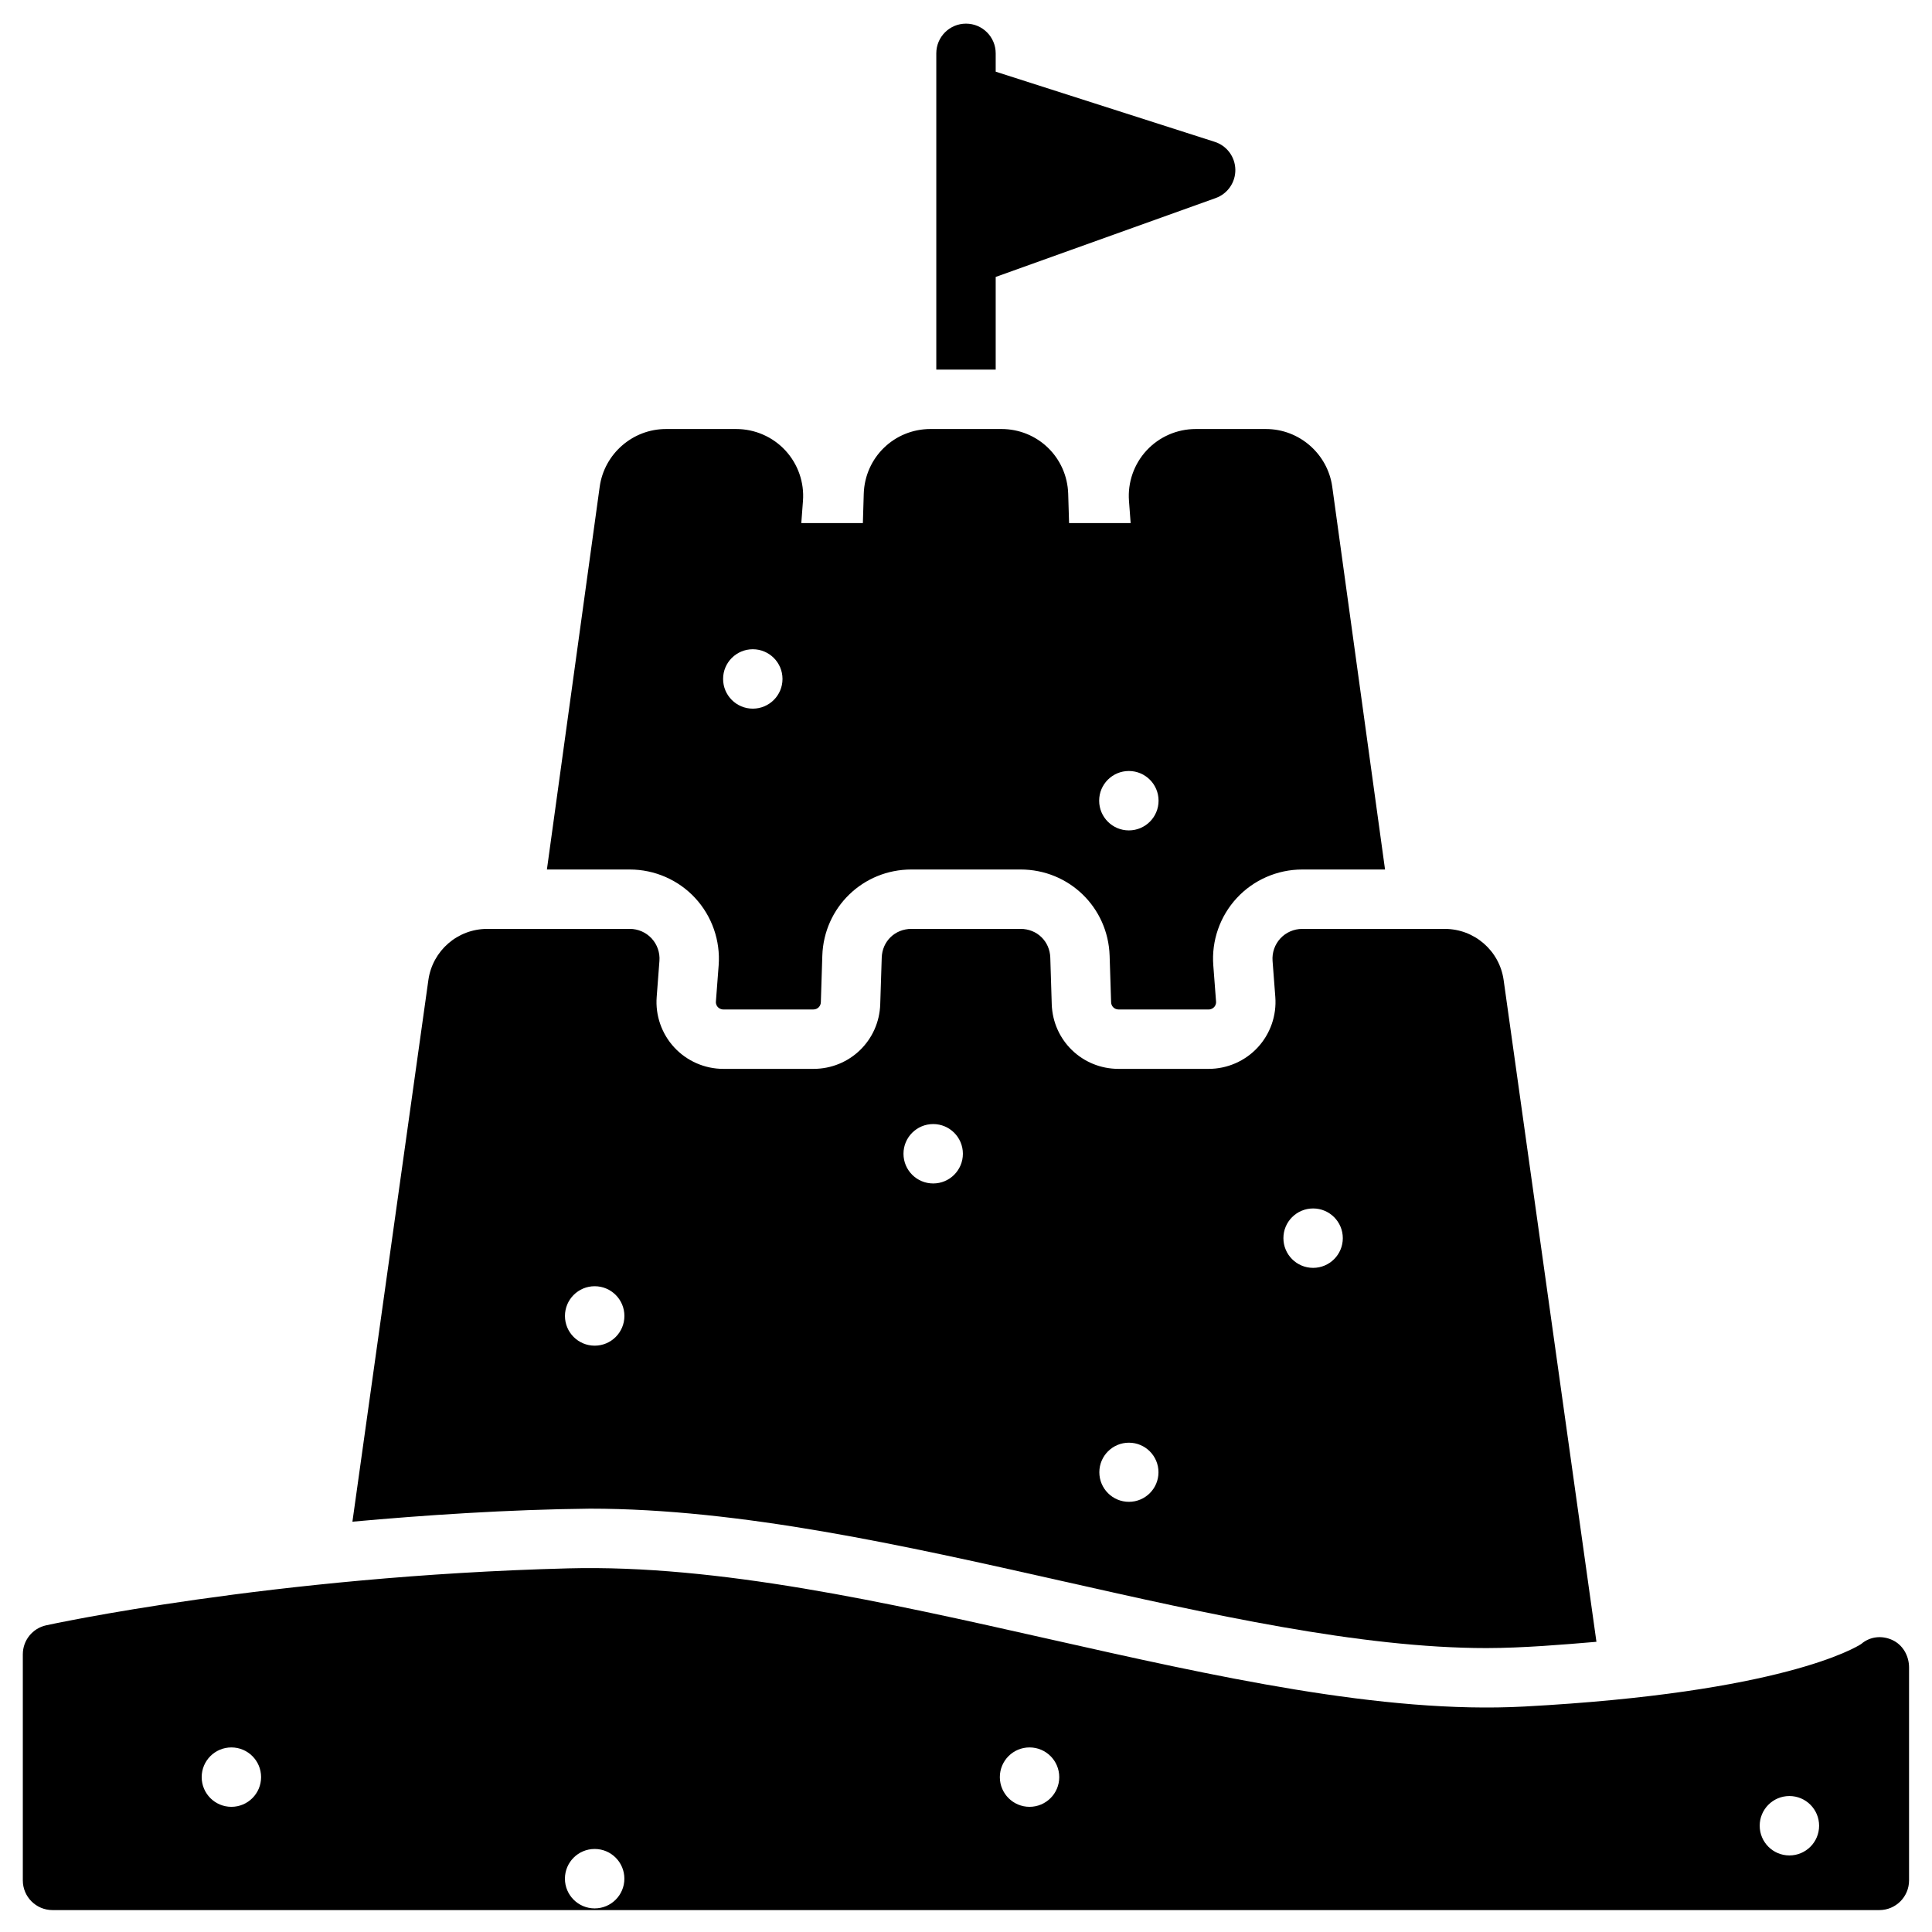
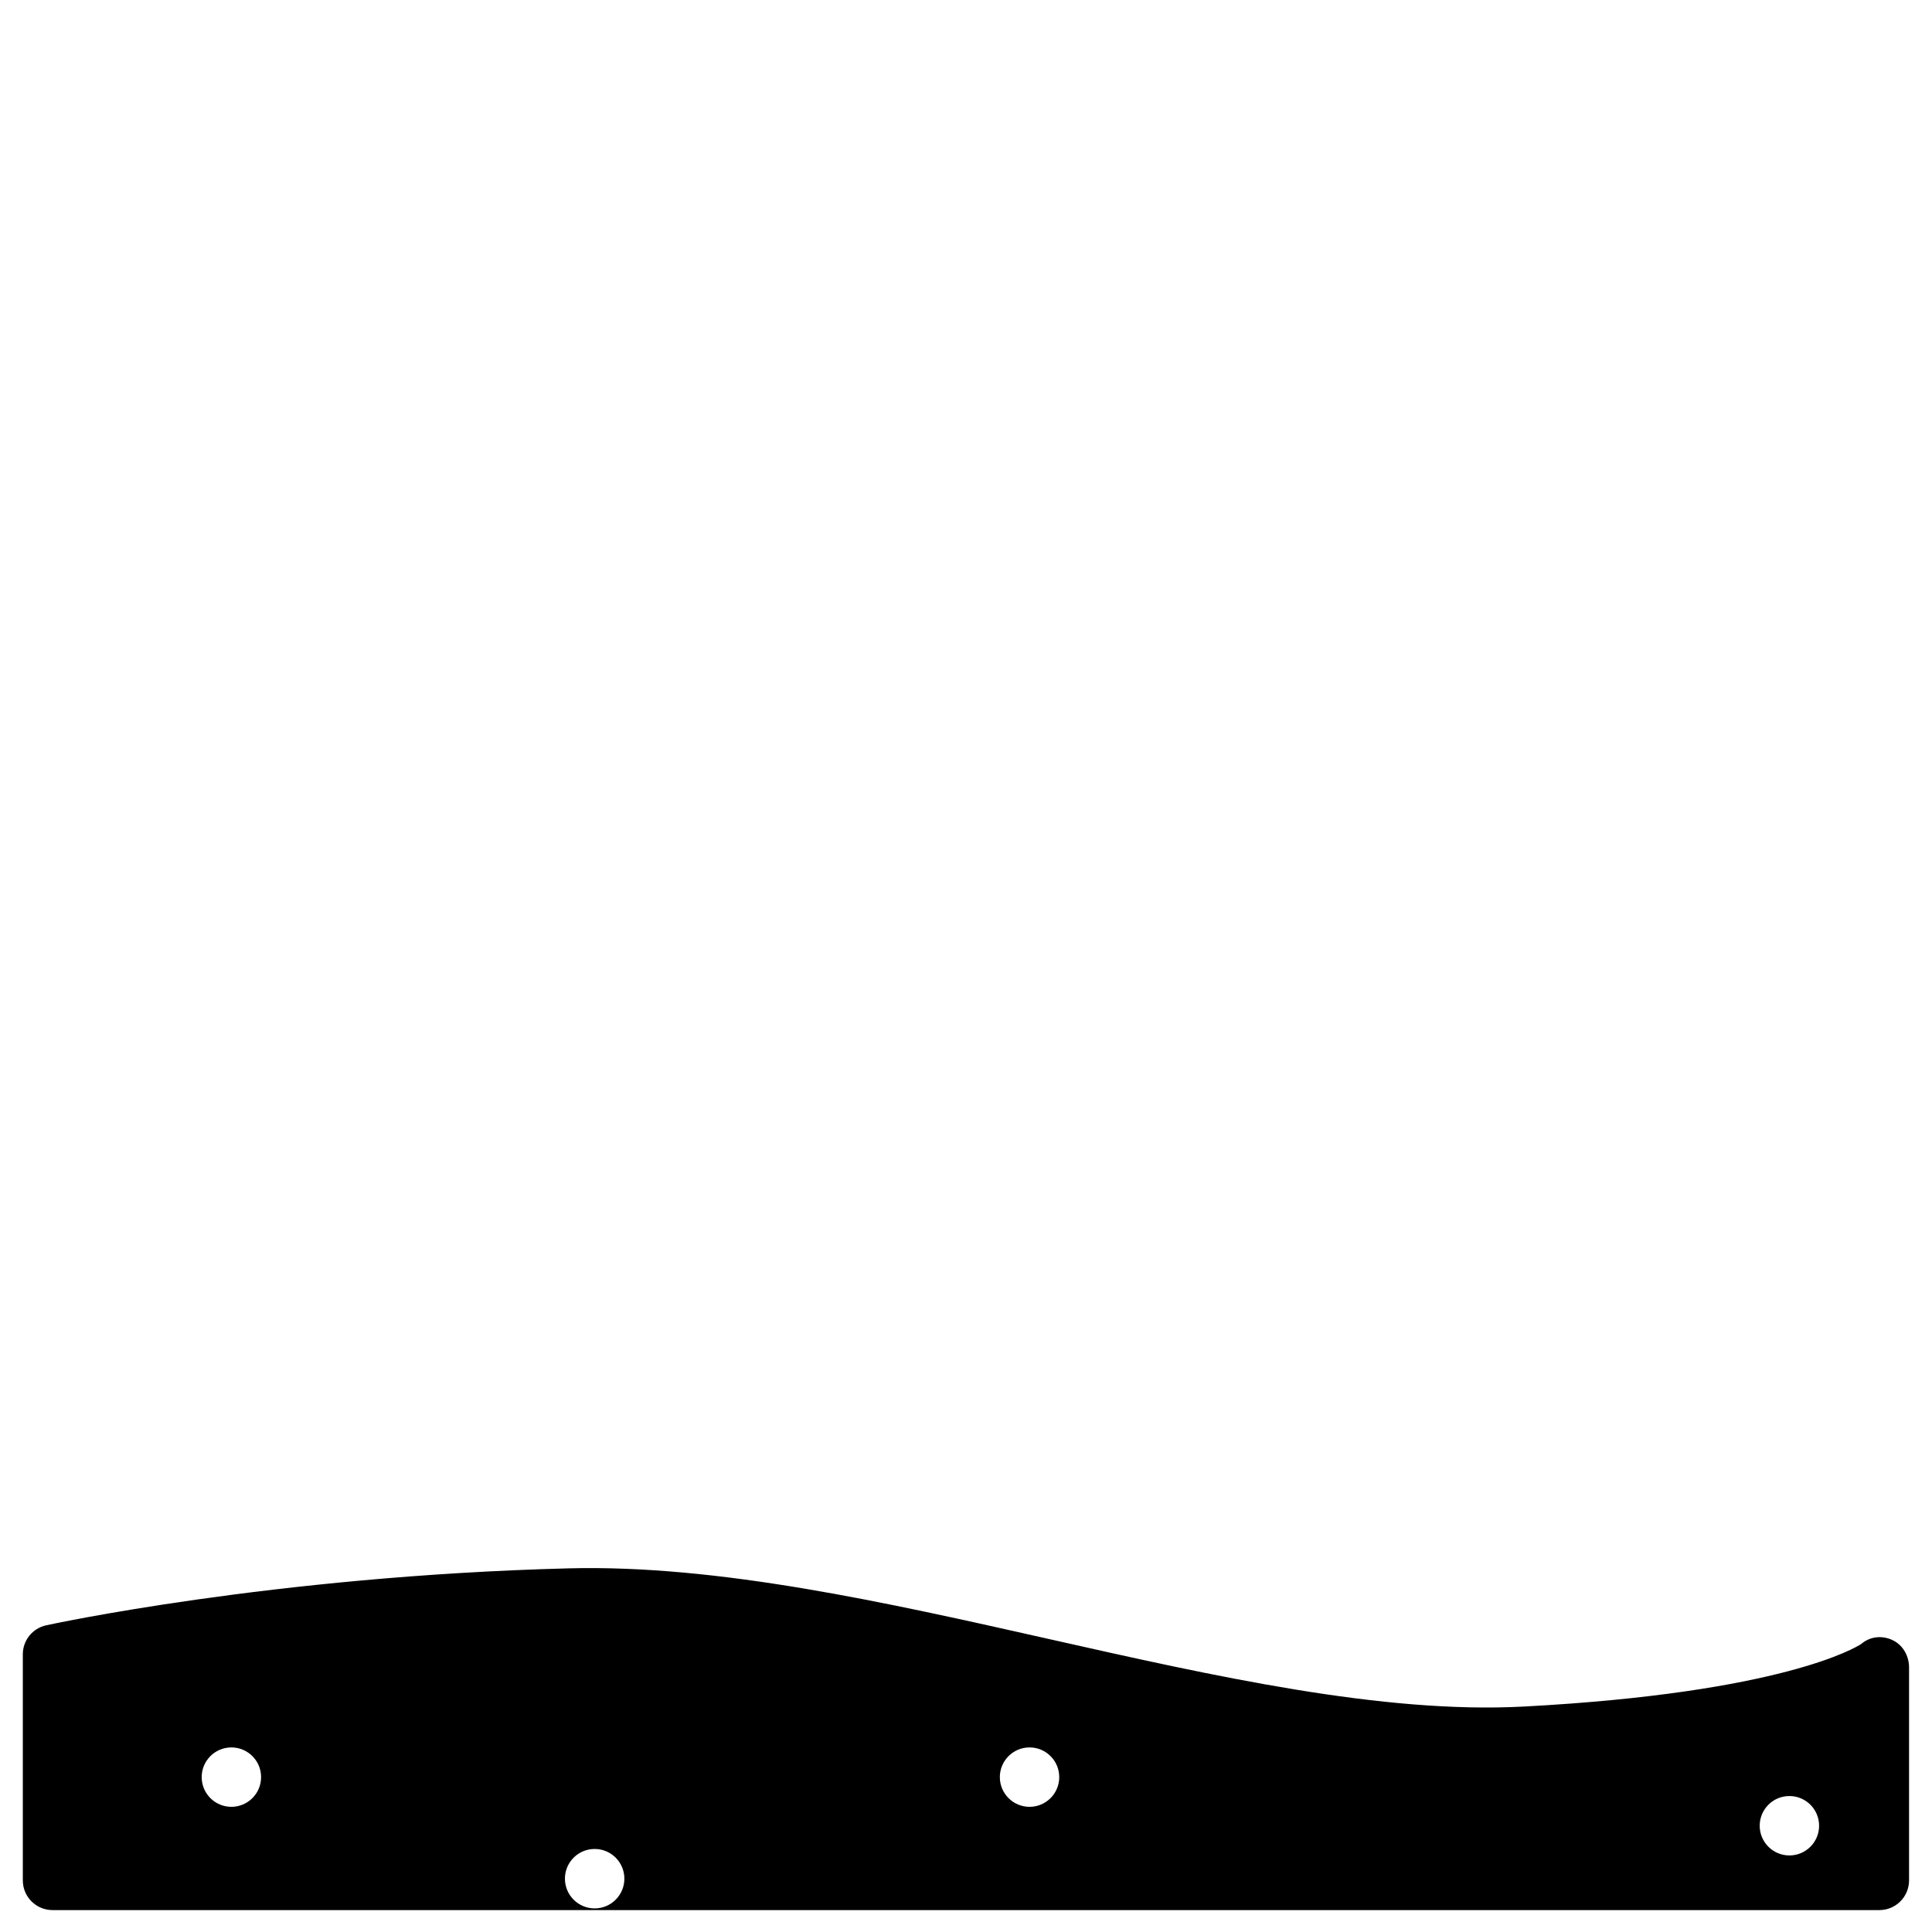
<svg xmlns="http://www.w3.org/2000/svg" fill="#000000" width="800px" height="800px" version="1.1" viewBox="144 144 512 512">
  <g>
-     <path d="m407.87 217.39 19.73-7.074 26.074-9.348 12.488-4.477c3.18-1.141 5.273-4.172 5.215-7.547s-2.254-6.336-5.473-7.359l-58.035-18.59v-4.859c0-4.352-3.523-7.871-7.871-7.871s-7.871 3.523-7.871 7.871v83.816h15.742z" />
    <path d="m645.45 578.6c-2.789-1.258-5.902-0.91-8.215 1.078-1.414 0.926-20.984 12.91-89.285 16.57-37.535 2.023-82.469-8.102-125.92-17.879-43.172-9.719-87.809-19.777-127.43-18.738-78.496 2.031-137.79 14.969-138.38 15.098-3.606 0.793-6.172 3.988-6.172 7.68v59.914c0 4.348 3.523 7.871 7.871 7.871h484.13c4.348 0 7.871-3.523 7.871-7.871v-56.422c0-3.094-1.66-6.031-4.481-7.301zm-440.13 44.227c-4.348 0-7.871-3.523-7.871-7.871s3.523-7.871 7.871-7.871c4.348 0 7.871 3.523 7.871 7.871s-3.523 7.871-7.871 7.871zm96.27 26.918c-4.352 0-7.879-3.527-7.879-7.875 0-4.352 3.527-7.875 7.879-7.875 4.352-0.004 7.875 3.523 7.875 7.875 0 4.348-3.523 7.875-7.875 7.875zm115.25-26.918c-4.348 0-7.871-3.523-7.871-7.871s3.523-7.871 7.871-7.871 7.871 3.523 7.871 7.871-3.523 7.871-7.871 7.871zm201.37 12.883c-4.348 0-7.871-3.523-7.871-7.871 0-4.348 3.523-7.871 7.871-7.871 4.348 0 7.871 3.523 7.871 7.871 0 4.348-3.523 7.871-7.871 7.871z" />
-     <path d="m425.34 562.97 0.156 0.039 0.129 0.02c38.719 8.719 78.758 17.73 112.35 17.73 9.645-0.016 20.328-0.922 29.098-1.664l-24.594-175.37c-1.09-7.773-7.742-13.555-15.59-13.555h-37.797c-2.195 0-4.301 0.926-5.777 2.519-1.484 1.605-2.242 3.777-2.074 5.953l0.727 9.543c0.383 4.898-1.309 9.781-4.664 13.402-3.336 3.609-8.078 5.676-12.988 5.676h-23.883c-9.625 0-17.406-7.539-17.711-17.152l-0.383-12.32c-0.137-4.348-3.523-7.625-7.871-7.625h-28.93c-4.348 0-7.734 3.277-7.871 7.625l-0.395 12.32c-0.297 9.613-8.078 17.152-17.703 17.152h-23.883c-4.91 0-9.652-2.066-13-5.688-3.336-3.602-5.039-8.48-4.656-13.383l0.727-9.555c0.168-2.176-0.59-4.348-2.074-5.953-1.477-1.594-3.582-2.519-5.777-2.519l-37.793 0.004c-7.852 0-14.5 5.781-15.59 13.555l-20.129 143.54c18.805-1.711 41.281-3.231 62.945-3.453 39.863-0.004 83.152 9.738 125 19.156zm66.648-98.715c4.348 0 7.871 3.523 7.871 7.871s-3.523 7.871-7.871 7.871-7.871-3.523-7.871-7.871c-0.004-4.348 3.523-7.871 7.871-7.871zm-48.816 62.074c4.328 0 7.836 3.508 7.836 7.836 0 4.328-3.508 7.836-7.836 7.836s-7.836-3.508-7.836-7.836c0-4.328 3.508-7.836 7.836-7.836zm-51.867-84.441c4.348 0 7.871 3.523 7.871 7.871 0 4.348-3.523 7.871-7.871 7.871-4.348 0-7.871-3.523-7.871-7.871-0.004-4.348 3.523-7.871 7.871-7.871zm-97.586 50.855c0-4.352 3.527-7.879 7.879-7.879s7.875 3.527 7.875 7.879c0 4.352-3.527 7.875-7.879 7.875-4.348 0-7.875-3.523-7.875-7.875z" />
-     <path d="m328.23 381.99c4.457 4.812 6.719 11.324 6.219 17.859l-0.727 9.555c-0.059 0.707 0.246 1.199 0.512 1.484 0.277 0.285 0.738 0.629 1.445 0.629h23.883c1.074 0 1.938-0.836 1.969-1.91l0.391-12.316c0.402-12.82 10.773-22.867 23.605-22.867h28.93c12.832 0 23.203 10.047 23.605 22.867l0.395 12.32c0.031 1.074 0.895 1.91 1.969 1.91h23.883c0.707 0 1.172-0.344 1.445-0.629 0.266-0.285 0.57-0.777 0.512-1.484l-0.727-9.555c-0.512-6.535 1.762-13.047 6.219-17.859 4.449-4.812 10.766-7.566 17.328-7.566h21.965l-13.992-101.44c-1.211-8.719-8.746-15.293-17.555-15.293h-18.648c-4.922 0-9.652 2.066-12.988 5.668-3.344 3.602-5.047 8.473-4.676 13.371l0.441 5.883h-16.316l-0.234-7.766c-0.305-9.625-8.078-17.16-17.703-17.16h-18.773c-9.625 0-17.398 7.539-17.703 17.16l-0.234 7.766h-16.316l0.441-5.883c0.375-4.898-1.328-9.77-4.676-13.371-3.336-3.602-8.07-5.668-12.988-5.668h-18.648c-8.809 0-16.344 6.574-17.555 15.293l-13.992 101.44h21.965c6.566-0.004 12.887 2.75 17.332 7.562zm114.93-33.668c4.348 0 7.871 3.523 7.871 7.871 0 4.348-3.523 7.871-7.871 7.871-4.348 0-7.871-3.523-7.871-7.871-0.004-4.348 3.523-7.871 7.871-7.871zm-99.66-32.266c4.348 0 7.871 3.523 7.871 7.871 0 4.348-3.523 7.871-7.871 7.871-4.348 0-7.871-3.523-7.871-7.871-0.004-4.348 3.523-7.871 7.871-7.871z" />
  </g>
</svg>